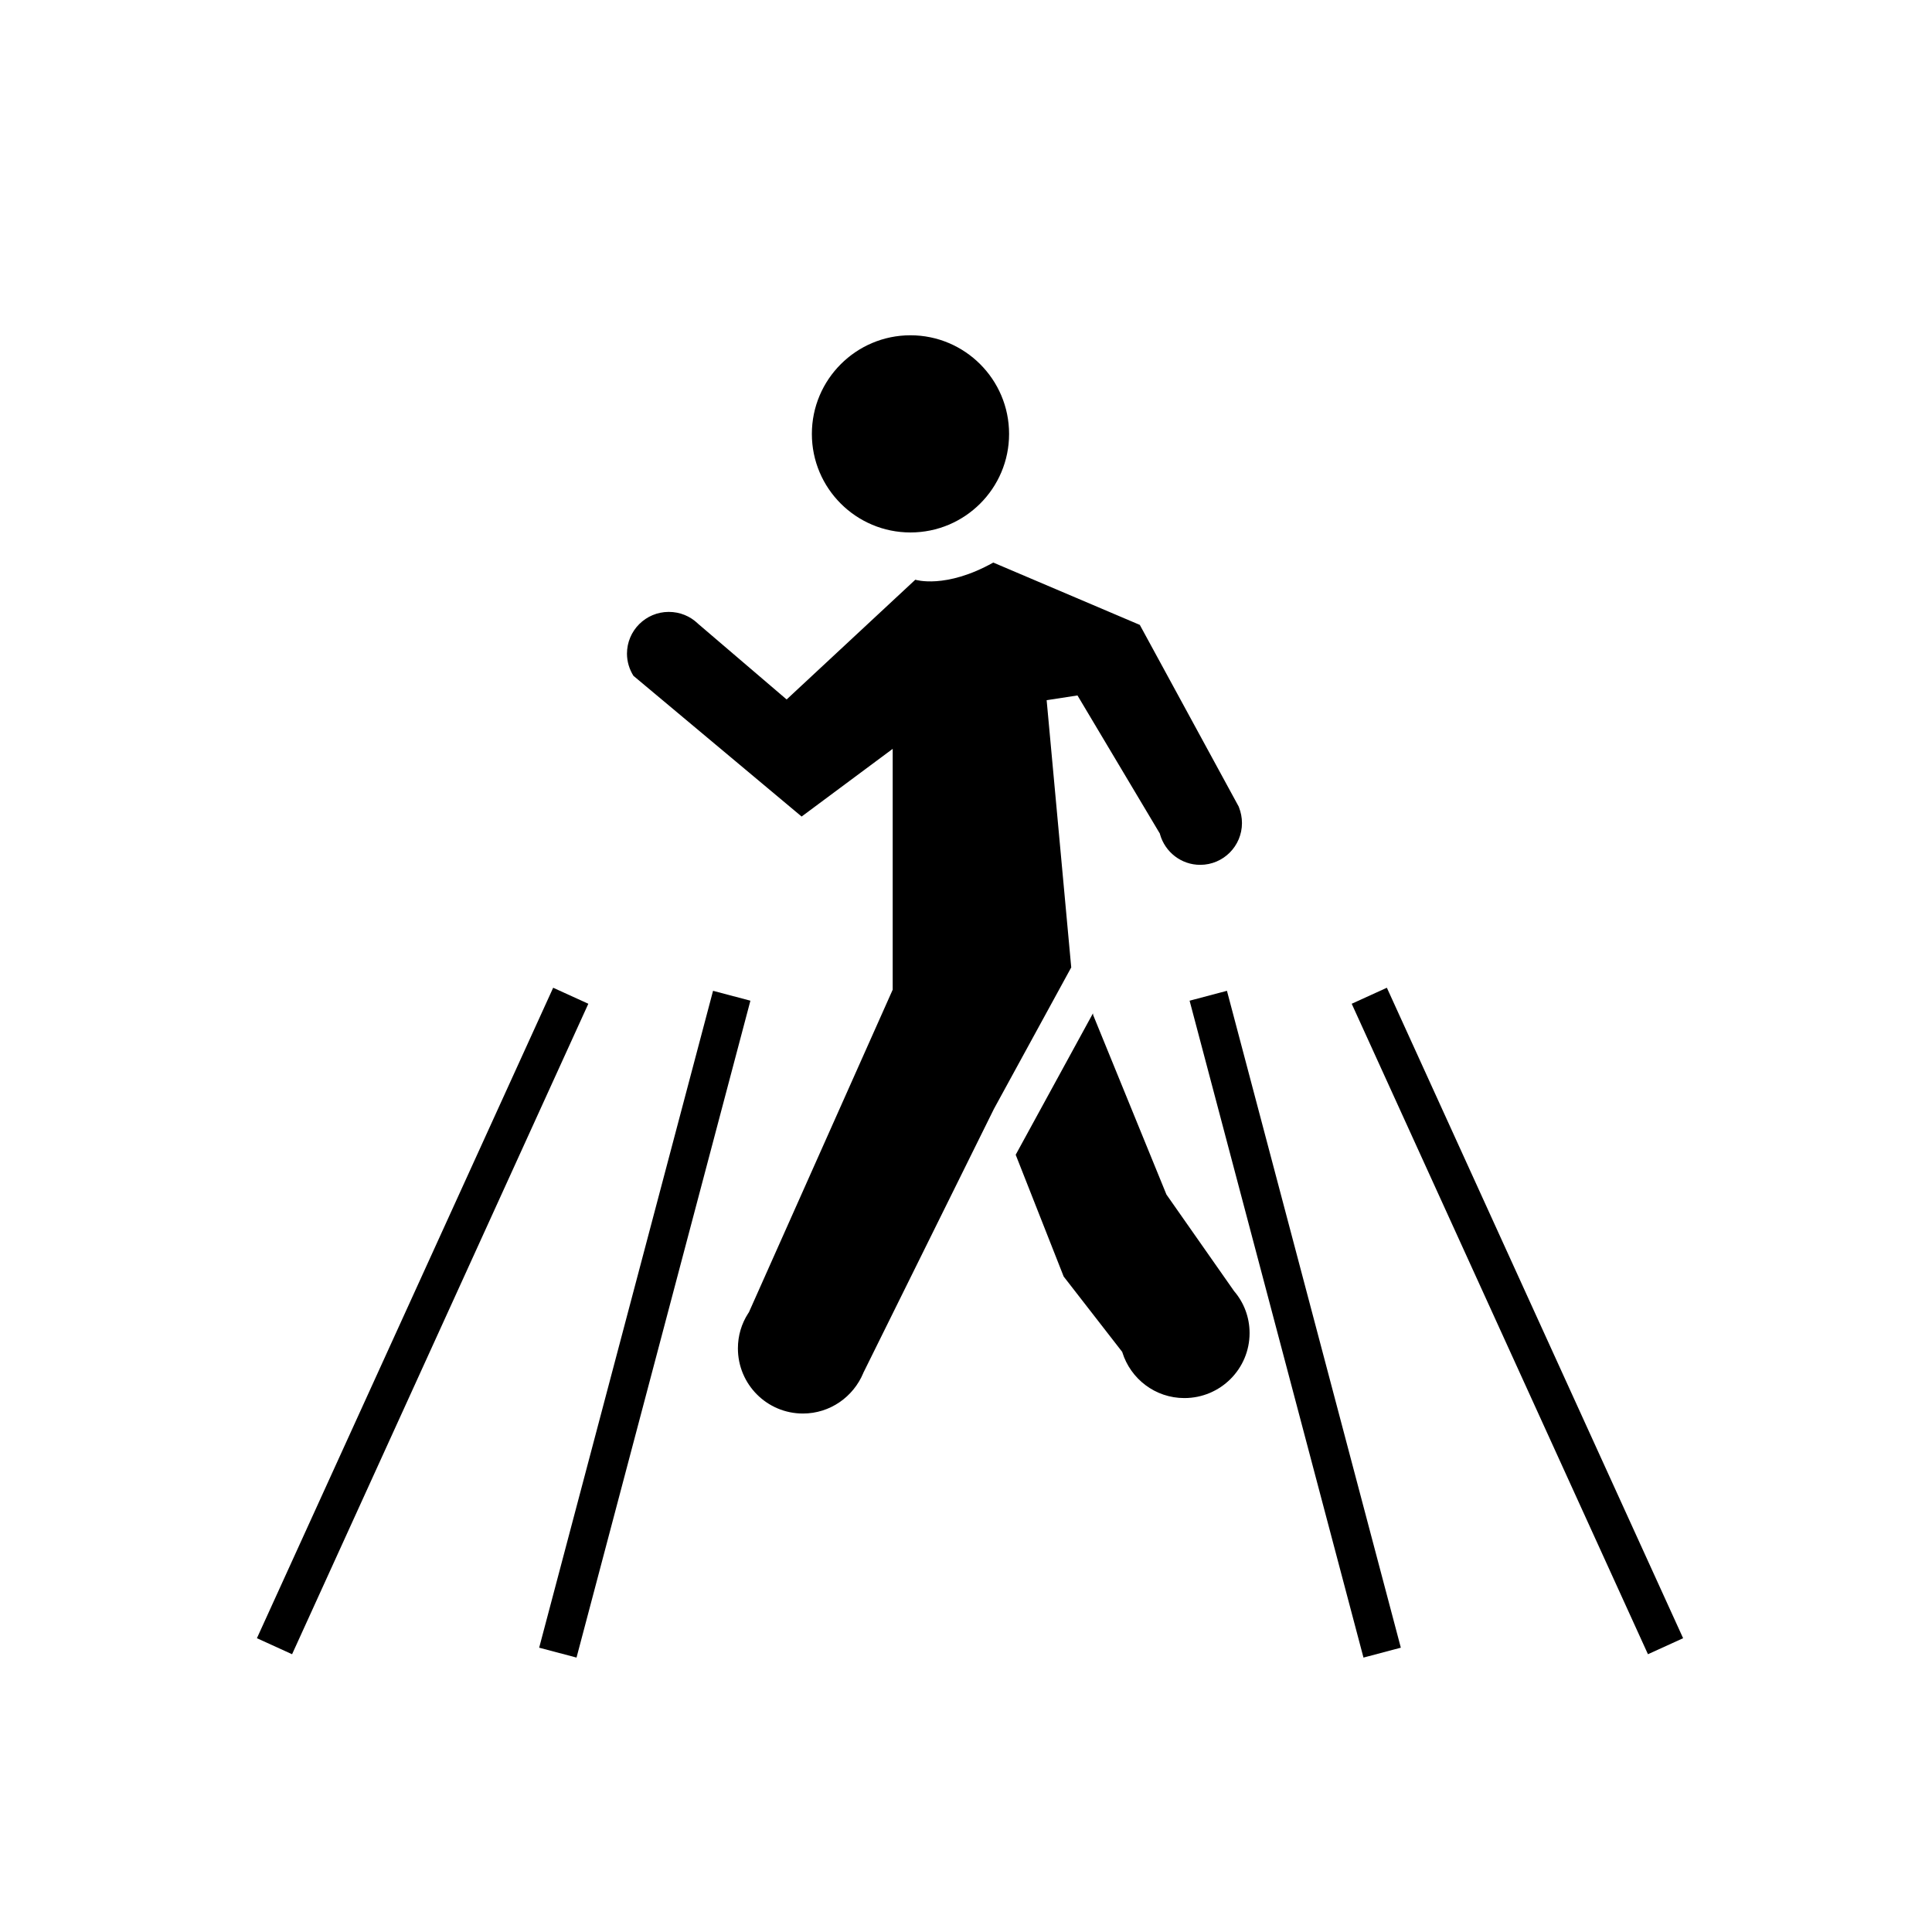
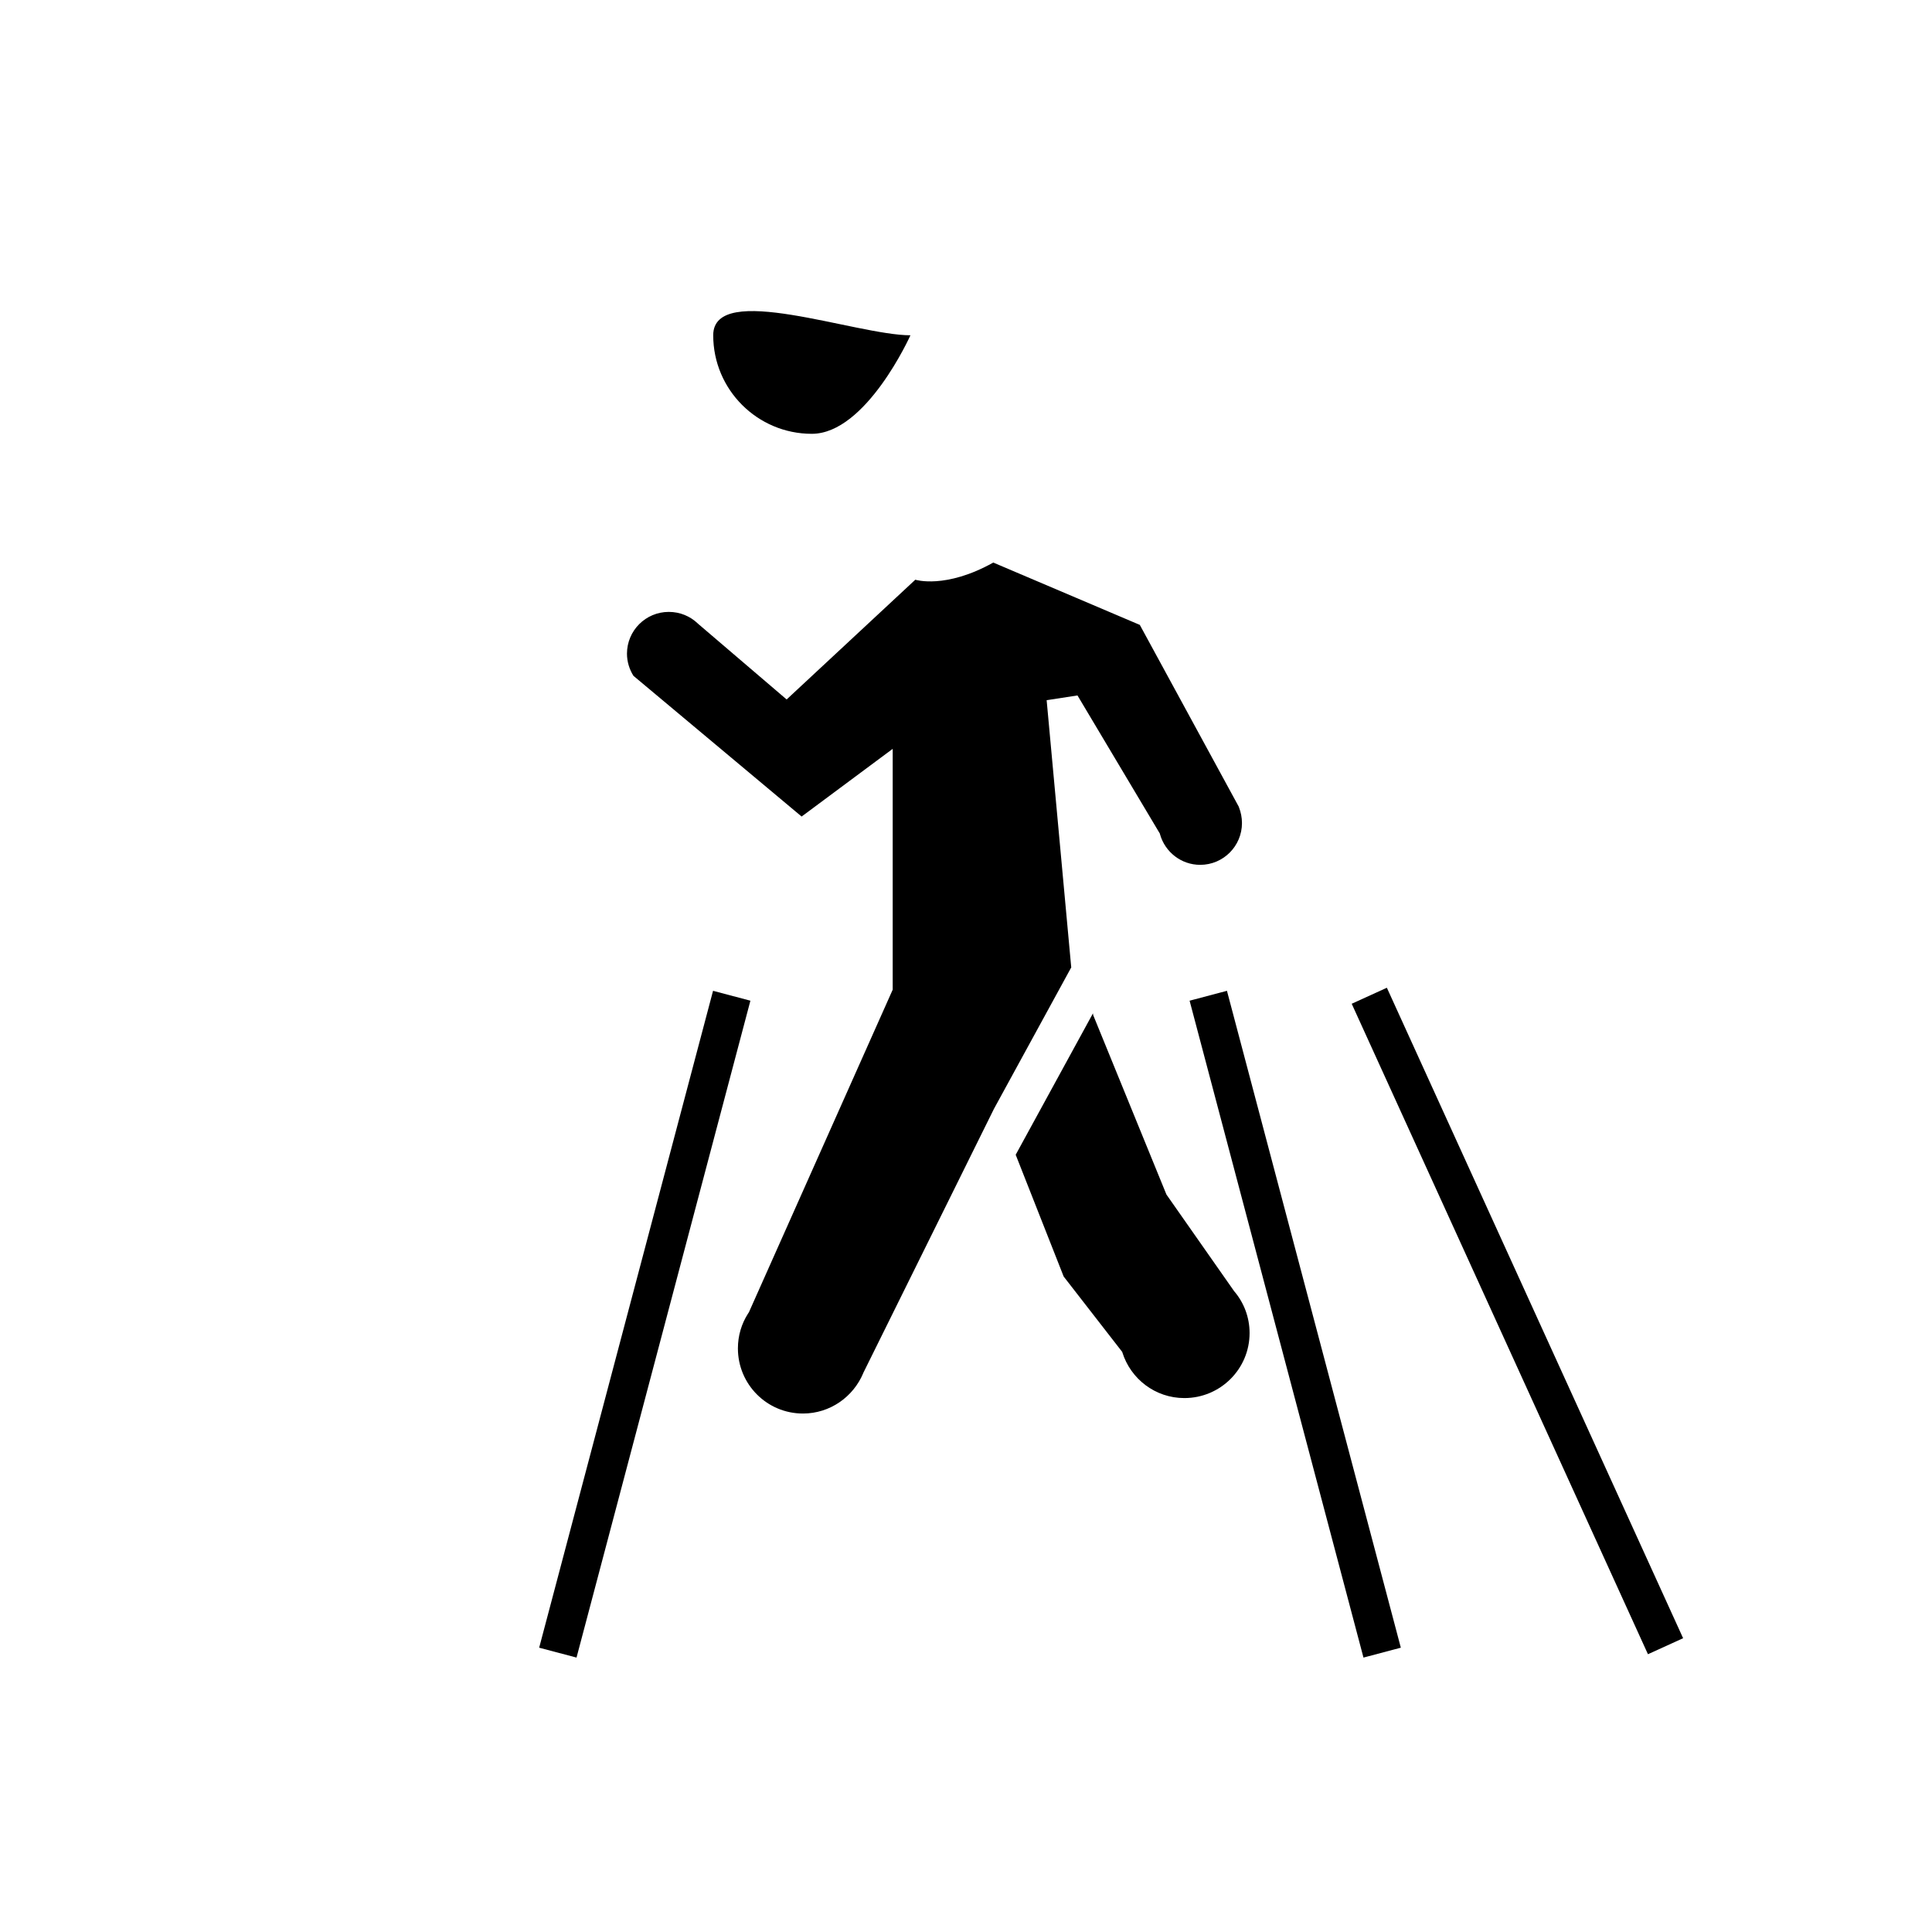
<svg xmlns="http://www.w3.org/2000/svg" version="1.1" width="50" height="50" viewBox="0 0 50 50" xml:space="preserve">
  <g transform="translate(-50,-350)">
    <path d="M82.142,371.301c0,0.595-0.482,1.081-1.081,1.081c-0.493,0-0.909-0.332-1.039-0.787l-0.003-0.018l-2.134-3.579     l-0.798,0.123l0.637,6.922H77.72l-1.997,3.655l-3.382,6.835v0.003c-0.256,0.612-0.857,1.046-1.561,1.046     c-0.931,0-1.683-0.755-1.683-1.686c0-0.332,0.095-0.64,0.263-0.902l0.021-0.031l3.722-8.35v-6.233l-2.357,1.752l-4.348-3.638     l-0.004-0.003c-0.104-0.165-0.168-0.364-0.168-0.574c0-0.598,0.486-1.081,1.081-1.081c0.294,0,0.553,0.112,0.749,0.297l0.01,0.01     l2.292,1.959l3.33-3.099c0,0,0.779,0.249,2.018-0.444l3.792,1.613l2.561,4.705l0.007,0.021     C82.114,371.021,82.142,371.158,82.142,371.301z" />
    <path d="M76.286,379.885l1.997-3.655h0.004l0.004,0.039l1.896,4.645l1.742,2.487l0.01,0.014c0.25,0.291,0.4,0.672,0.4,1.084     c0,0.931-0.756,1.683-1.688,1.683c-0.754,0-1.391-0.497-1.605-1.183l-0.002-0.01l-1.516-1.952L76.286,379.885z" />
-     <path d="M73.562,358.677c1.409,0,2.553,1.144,2.553,2.553s-1.144,2.55-2.553,2.55c-1.406,0-2.551-1.141-2.551-2.55     S72.156,358.677,73.562,358.677z" />
+     <path d="M73.562,358.677s-1.144,2.55-2.553,2.55c-1.406,0-2.551-1.141-2.551-2.55     S72.156,358.677,73.562,358.677z" />
    <line fill="none" stroke="#000000" x1="68.937" x2="64.437" y1="375.77" y2="392.77" />
-     <line fill="none" stroke="#000000" x1="64.771" x2="57.104" y1="375.77" y2="392.604" />
    <line fill="none" stroke="#000000" x1="81.27" x2="85.77" y1="375.77" y2="392.77" />
    <line fill="none" stroke="#000000" x1="85.437" x2="93.104" y1="375.77" y2="392.604" />
  </g>
</svg>